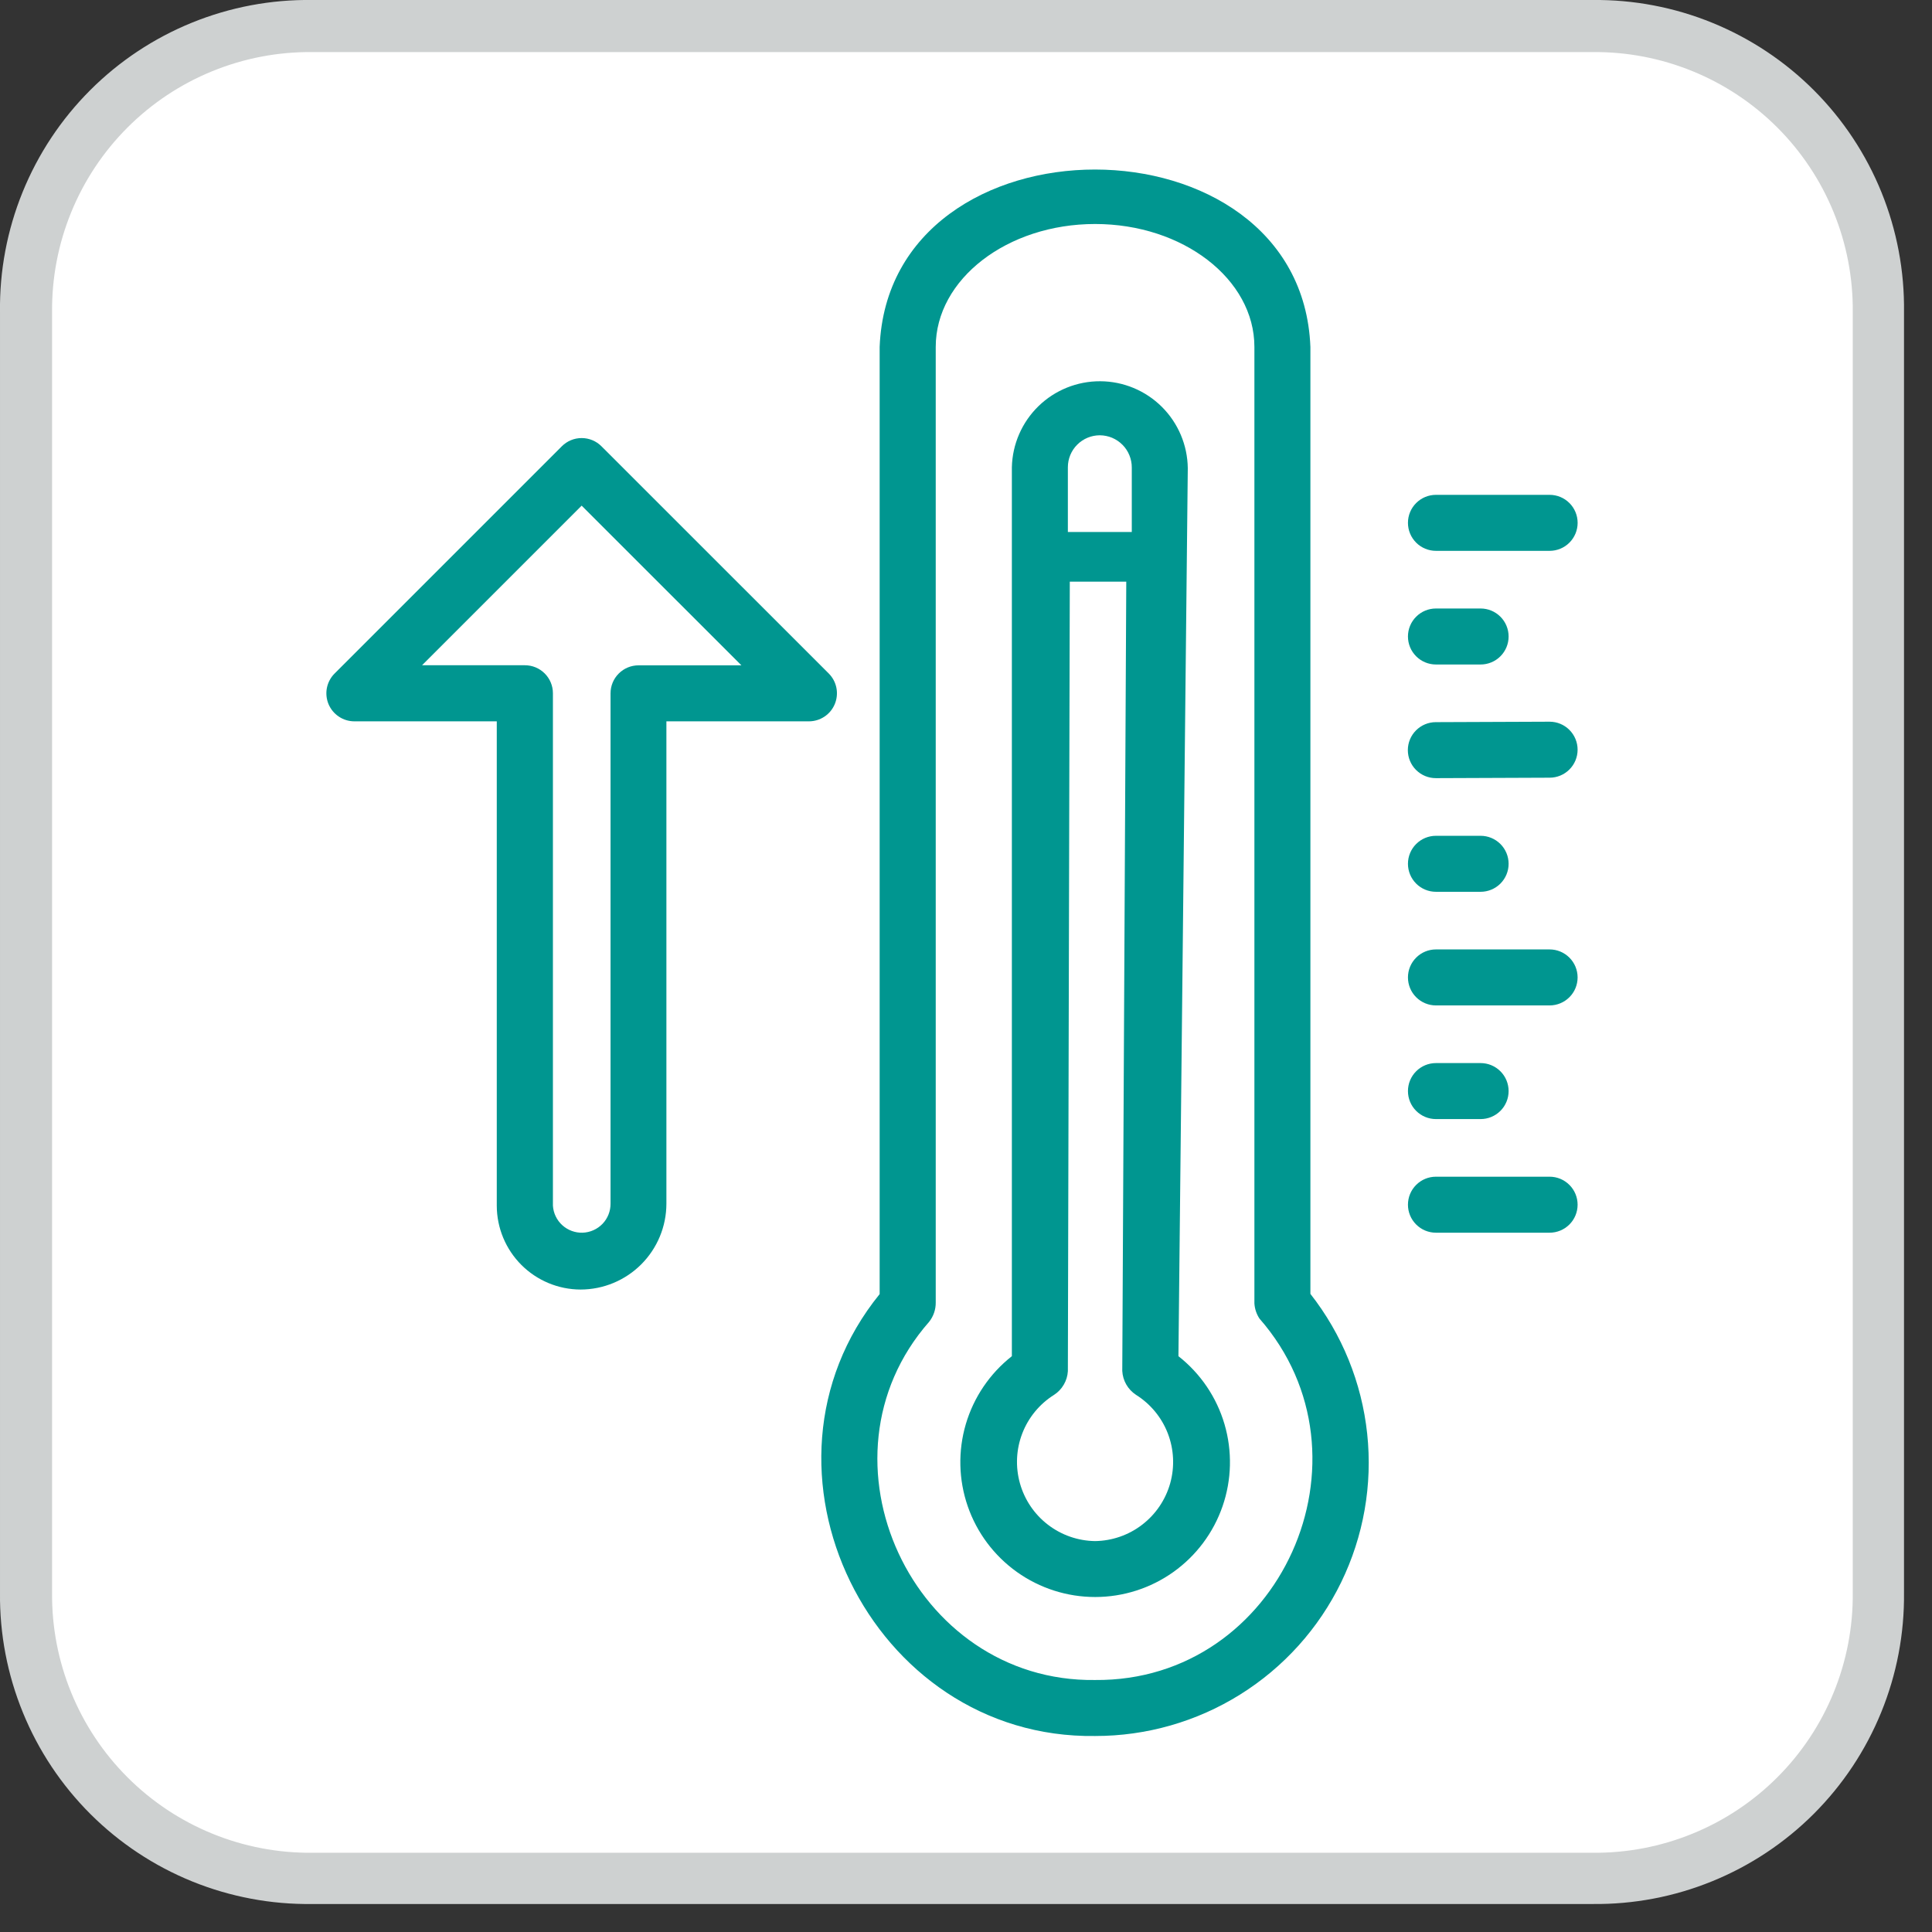
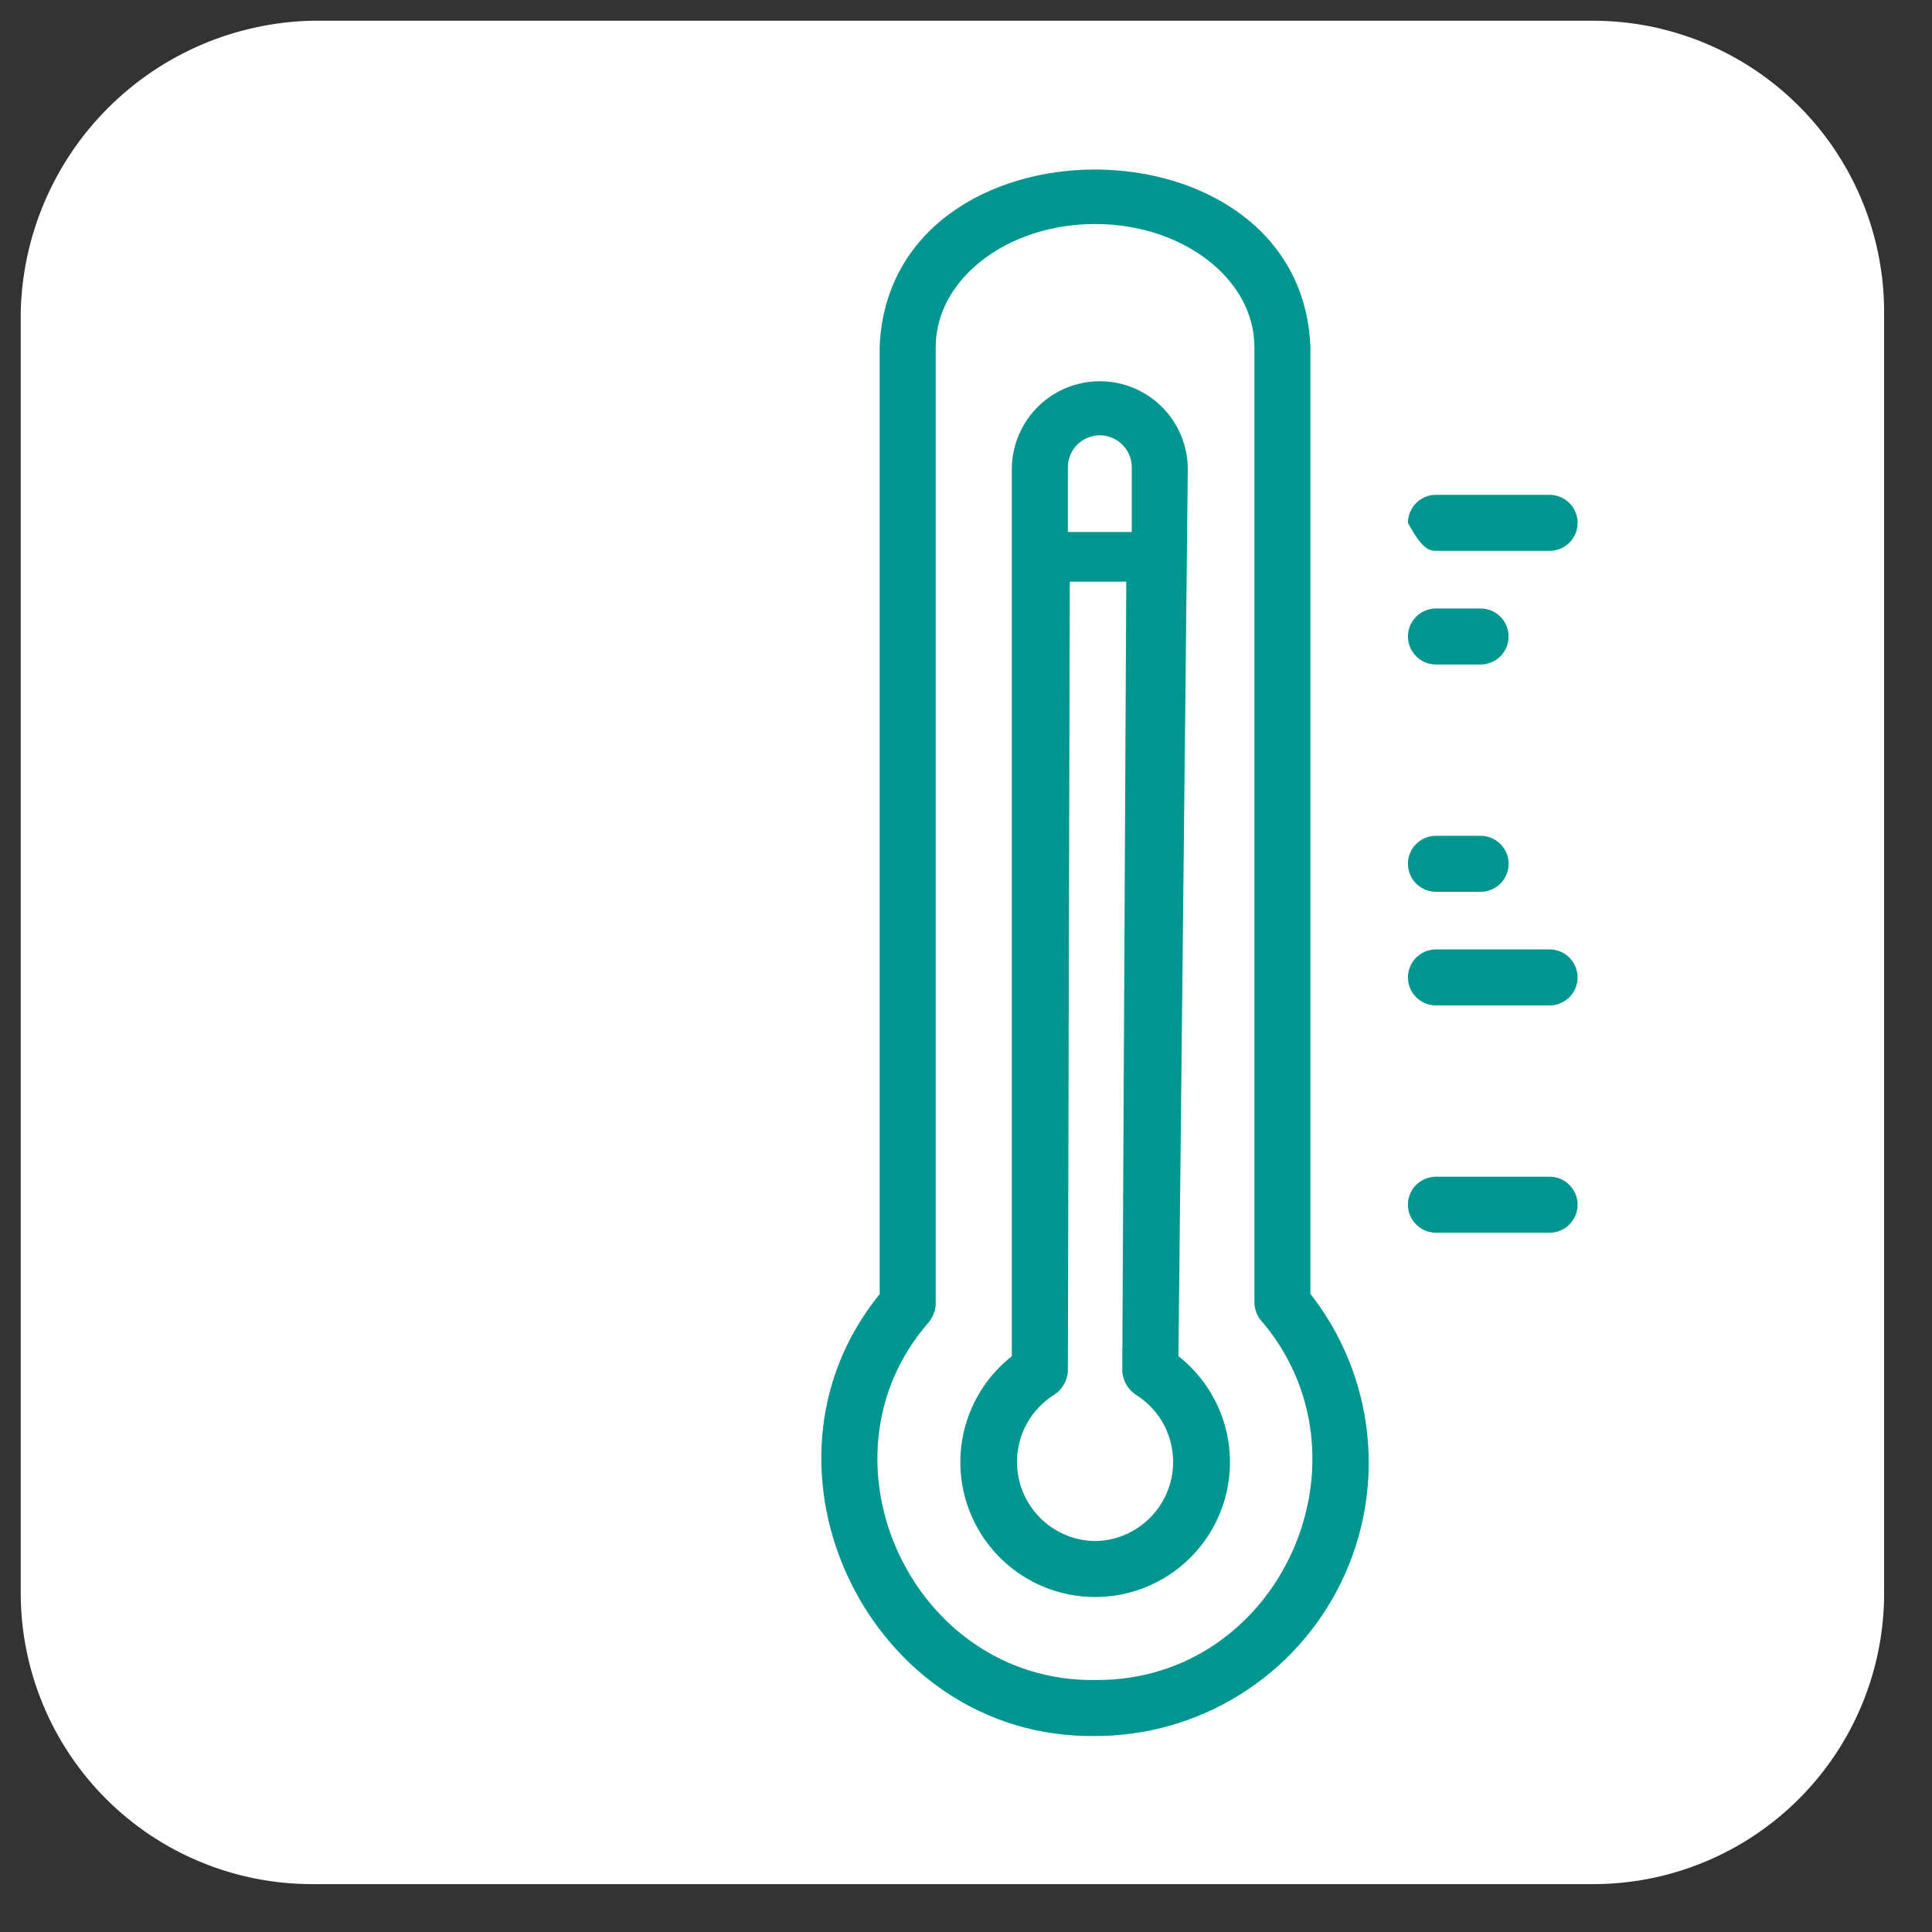
<svg xmlns="http://www.w3.org/2000/svg" width="69" height="69" viewBox="0 0 69 69" fill="none">
  <rect x="0" y="0" width="69" height="69" fill="#333333" stroke="none" />
  <g clip-path="url(#clip0_717_218)">
    <path d="M11.15 67.29H56.88C58.248 67.293 59.603 67.025 60.867 66.503C62.131 65.981 63.28 65.214 64.247 64.247C65.214 63.28 65.981 62.131 66.503 60.867C67.025 59.603 67.293 58.248 67.29 56.88V11.15C67.291 9.783 67.023 8.428 66.5 7.165C65.978 5.901 65.211 4.753 64.244 3.786C63.277 2.819 62.129 2.052 60.865 1.53C59.602 1.007 58.247 0.739 56.88 0.74H11.15C8.408 0.801 5.796 1.917 3.857 3.857C1.917 5.796 0.801 8.408 0.74 11.15V56.88C0.739 58.247 1.007 59.602 1.53 60.865C2.052 62.129 2.819 63.277 3.786 64.244C4.753 65.211 5.901 65.978 7.165 66.5C8.428 67.023 9.783 67.291 11.15 67.29Z" fill="white" />
-     <path d="M56.88 68H11.15C9.683 68.02 8.226 67.746 6.866 67.195C5.507 66.644 4.271 65.826 3.232 64.79C2.193 63.754 1.372 62.52 0.817 61.161C0.262 59.803 -0.016 58.347 6.0486e-05 56.88V11.15C-0.02 9.68 0.254 8.221 0.808 6.859C1.361 5.497 2.181 4.26 3.221 3.221C4.26 2.181 5.497 1.361 6.859 0.808C8.221 0.254 9.68 -0.02 11.15 6.0486e-05H56.88C58.347 -0.016 59.803 0.262 61.161 0.817C62.52 1.372 63.754 2.193 64.79 3.232C65.826 4.271 66.644 5.507 67.195 6.866C67.746 8.226 68.02 9.683 68 11.15V56.88C68.016 58.345 67.74 59.798 67.186 61.154C66.633 62.511 65.815 63.743 64.779 64.779C63.743 65.815 62.511 66.633 61.154 67.186C59.798 67.74 58.345 68.016 56.88 68ZM11.15 1.86C9.927 1.848 8.713 2.08 7.581 2.543C6.448 3.005 5.419 3.689 4.554 4.554C3.689 5.419 3.005 6.448 2.543 7.581C2.08 8.713 1.848 9.927 1.86 11.15V56.88C1.848 58.103 2.08 59.317 2.543 60.449C3.005 61.582 3.689 62.611 4.554 63.476C5.419 64.341 6.448 65.025 7.581 65.487C8.713 65.95 9.927 66.182 11.15 66.17H56.88C58.103 66.182 59.317 65.95 60.449 65.487C61.582 65.025 62.611 64.341 63.476 63.476C64.341 62.611 65.025 61.582 65.487 60.449C65.95 59.317 66.182 58.103 66.17 56.88V11.15C66.182 9.927 65.95 8.713 65.487 7.581C65.025 6.448 64.341 5.419 63.476 4.554C62.611 3.689 61.582 3.005 60.449 2.543C59.317 2.08 58.103 1.848 56.88 1.86H11.15Z" fill="#CED1D1" />
    <g clip-path="url(#clip1_717_218)">
      <path d="M42.087 48.439L42.421 16.721C42.411 15.897 42.078 15.11 41.494 14.529C40.909 13.948 40.12 13.62 39.296 13.616C38.472 13.612 37.679 13.931 37.088 14.506C36.498 15.081 36.157 15.864 36.138 16.688V48.435C35.351 49.054 34.776 49.902 34.493 50.863C34.211 51.824 34.235 52.849 34.562 53.795C34.889 54.741 35.504 55.562 36.319 56.143C37.135 56.724 38.111 57.036 39.113 57.036C40.114 57.036 41.09 56.724 41.906 56.143C42.722 55.562 43.336 54.741 43.663 53.795C43.99 52.849 44.014 51.824 43.732 50.863C43.45 49.902 42.875 49.054 42.087 48.435V48.439ZM39.279 15.546C39.43 15.547 39.579 15.577 39.718 15.635C39.857 15.694 39.983 15.779 40.089 15.886C40.196 15.993 40.279 16.12 40.336 16.26C40.393 16.4 40.422 16.549 40.421 16.7V19H38.138V16.688C38.138 16.385 38.258 16.095 38.472 15.881C38.686 15.667 38.976 15.546 39.279 15.546ZM39.109 55.039C38.499 55.03 37.908 54.825 37.424 54.452C36.94 54.08 36.59 53.561 36.426 52.974C36.261 52.386 36.291 51.761 36.511 51.191C36.731 50.622 37.13 50.139 37.647 49.815C37.789 49.723 37.907 49.599 37.992 49.452C38.078 49.306 38.128 49.142 38.138 48.973L38.207 20.774H40.224L40.081 48.962C40.09 49.133 40.139 49.299 40.224 49.447C40.309 49.595 40.428 49.721 40.571 49.815C41.088 50.139 41.487 50.622 41.707 51.191C41.927 51.761 41.957 52.386 41.793 52.974C41.628 53.561 41.278 54.08 40.794 54.452C40.311 54.825 39.719 55.03 39.109 55.039Z" fill="#009690" />
      <path d="M46.8 12.39C46.47 3.953 31.754 3.933 31.416 12.39V46.218C26.37 52.434 31.092 62.112 39.11 62C40.942 62.002 42.738 61.489 44.292 60.518C45.846 59.548 47.096 58.16 47.898 56.512C48.7 54.865 49.023 53.025 48.828 51.203C48.634 49.382 47.931 47.651 46.8 46.21V12.39ZM39.109 60C32.593 60.087 28.883 52.1 33.182 47.209C33.338 47.013 33.422 46.769 33.419 46.519V12.39C33.419 9.969 35.973 8 39.111 8C42.249 8 44.8 9.969 44.8 12.39V46.55C44.812 46.743 44.874 46.929 44.98 47.091C49.308 52.03 45.732 60.061 39.109 60Z" fill="#009690" />
-       <path d="M29.814 25.145C29.738 25.328 29.61 25.484 29.446 25.593C29.281 25.703 29.088 25.762 28.89 25.762H23.8V42.99C23.799 43.802 23.476 44.581 22.901 45.156C22.327 45.73 21.548 46.054 20.735 46.055C19.942 46.053 19.182 45.737 18.621 45.176C18.06 44.615 17.744 43.855 17.742 43.062V25.762H12.656C12.458 25.762 12.265 25.703 12.101 25.593C11.936 25.483 11.808 25.327 11.732 25.145C11.657 24.962 11.637 24.761 11.675 24.567C11.714 24.373 11.809 24.195 11.949 24.055L20.066 15.938C20.254 15.75 20.508 15.645 20.773 15.645C21.038 15.645 21.293 15.75 21.48 15.938L29.6 24.055C29.739 24.195 29.834 24.373 29.872 24.567C29.91 24.761 29.89 24.962 29.814 25.145ZM20.773 18.059L15.073 23.759H18.747C19.012 23.759 19.267 23.864 19.454 24.052C19.642 24.239 19.747 24.494 19.747 24.759V43.059C19.764 43.327 19.884 43.578 20.083 43.758C20.282 43.938 20.543 44.034 20.811 44.025C21.079 44.015 21.333 43.901 21.519 43.708C21.705 43.514 21.807 43.255 21.805 42.987V24.762C21.805 24.497 21.91 24.242 22.098 24.055C22.285 23.867 22.54 23.762 22.805 23.762H26.479L20.773 18.059Z" fill="#009690" />
      <path d="M55.343 42.025H51.284C51.019 42.025 50.764 42.13 50.577 42.318C50.389 42.505 50.284 42.76 50.284 43.025C50.284 43.29 50.389 43.545 50.577 43.732C50.764 43.92 51.019 44.025 51.284 44.025H55.343C55.608 44.025 55.862 43.92 56.05 43.732C56.238 43.545 56.343 43.29 56.343 43.025C56.343 42.76 56.238 42.505 56.05 42.318C55.862 42.13 55.608 42.025 55.343 42.025Z" fill="#009690" />
-       <path d="M51.284 39.967H52.879C53.144 39.967 53.398 39.862 53.586 39.674C53.774 39.487 53.879 39.232 53.879 38.967C53.879 38.702 53.774 38.447 53.586 38.26C53.398 38.072 53.144 37.967 52.879 37.967H51.284C51.019 37.967 50.764 38.072 50.577 38.26C50.389 38.447 50.284 38.702 50.284 38.967C50.284 39.232 50.389 39.487 50.577 39.674C50.764 39.862 51.019 39.967 51.284 39.967Z" fill="#009690" />
      <path d="M55.343 33.908H51.284C51.019 33.908 50.764 34.013 50.577 34.201C50.389 34.388 50.284 34.643 50.284 34.908C50.284 35.173 50.389 35.428 50.577 35.615C50.764 35.803 51.019 35.908 51.284 35.908H55.343C55.608 35.908 55.862 35.803 56.05 35.615C56.238 35.428 56.343 35.173 56.343 34.908C56.343 34.643 56.238 34.388 56.05 34.201C55.862 34.013 55.608 33.908 55.343 33.908Z" fill="#009690" />
      <path d="M51.284 31.85H52.879C53.144 31.85 53.398 31.745 53.586 31.557C53.774 31.369 53.879 31.115 53.879 30.85C53.879 30.585 53.774 30.33 53.586 30.143C53.398 29.955 53.144 29.85 52.879 29.85H51.284C51.019 29.85 50.764 29.955 50.577 30.143C50.389 30.33 50.284 30.585 50.284 30.85C50.284 31.115 50.389 31.369 50.577 31.557C50.764 31.745 51.019 31.85 51.284 31.85Z" fill="#009690" />
-       <path d="M55.343 25.775L51.28 25.791C51.015 25.791 50.761 25.896 50.573 26.084C50.385 26.271 50.28 26.526 50.28 26.791C50.28 27.056 50.385 27.311 50.573 27.498C50.761 27.686 51.015 27.791 51.28 27.791L55.343 27.775C55.608 27.775 55.863 27.67 56.05 27.482C56.238 27.295 56.343 27.04 56.343 26.775C56.343 26.51 56.238 26.256 56.05 26.068C55.863 25.88 55.608 25.775 55.343 25.775Z" fill="#009690" />
      <path d="M51.284 23.732H52.879C53.144 23.732 53.398 23.627 53.586 23.439C53.774 23.252 53.879 22.997 53.879 22.732C53.879 22.467 53.774 22.212 53.586 22.025C53.398 21.837 53.144 21.732 52.879 21.732H51.284C51.019 21.732 50.764 21.837 50.577 22.025C50.389 22.212 50.284 22.467 50.284 22.732C50.284 22.997 50.389 23.252 50.577 23.439C50.764 23.627 51.019 23.732 51.284 23.732Z" fill="#009690" />
-       <path d="M51.284 19.673H55.344C55.609 19.673 55.864 19.568 56.051 19.38C56.239 19.192 56.344 18.938 56.344 18.673C56.344 18.408 56.239 18.153 56.051 17.966C55.864 17.778 55.609 17.673 55.344 17.673H51.284C51.019 17.673 50.764 17.778 50.577 17.966C50.389 18.153 50.284 18.408 50.284 18.673C50.284 18.938 50.389 19.192 50.577 19.38C50.764 19.568 51.019 19.673 51.284 19.673Z" fill="#009690" />
+       <path d="M51.284 19.673H55.344C55.609 19.673 55.864 19.568 56.051 19.38C56.239 19.192 56.344 18.938 56.344 18.673C56.344 18.408 56.239 18.153 56.051 17.966C55.864 17.778 55.609 17.673 55.344 17.673H51.284C51.019 17.673 50.764 17.778 50.577 17.966C50.389 18.153 50.284 18.408 50.284 18.673C50.764 19.568 51.019 19.673 51.284 19.673Z" fill="#009690" />
    </g>
  </g>
  <defs>
    <clipPath id="clip0_717_218">
      <rect width="68.03" height="68.03" fill="white" />
    </clipPath>
    <clipPath id="clip1_717_218">
      <rect width="64" height="64" fill="white" transform="translate(2 2)" />
    </clipPath>
  </defs>
</svg>